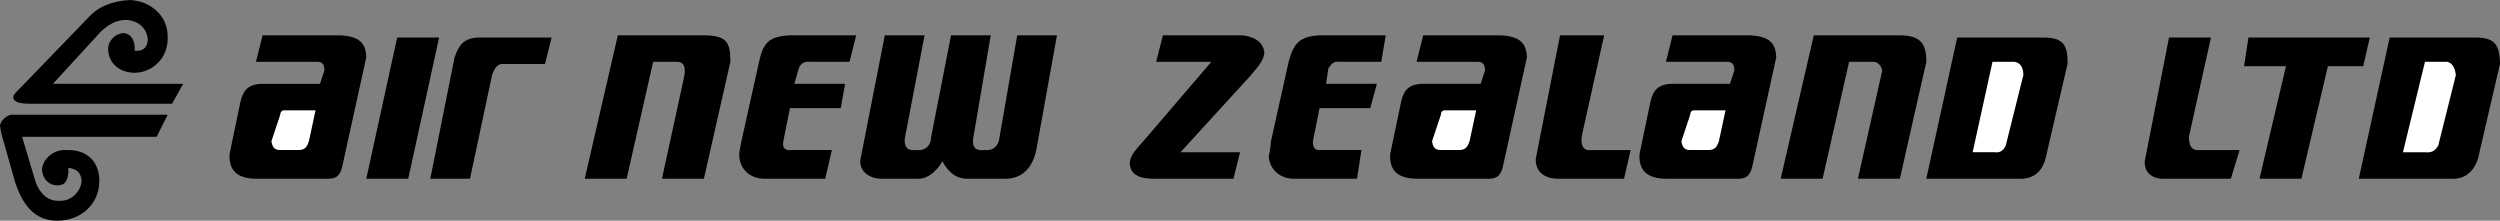
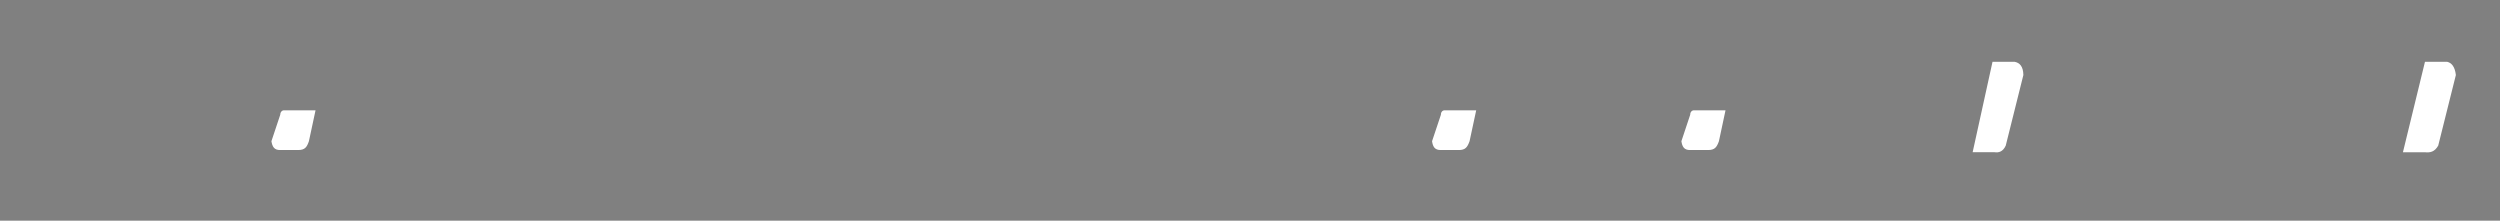
<svg xmlns="http://www.w3.org/2000/svg" preserveAspectRatio="xMinYMin meet" width="2500" height="221" viewBox="0 0 135.96 12.001">
  <rect x="0" y="0" width="135.96" height="12.001" fill="#808080" stroke="none" />
-   <path d="M129.96 2.04l-1.679 7.68h5.04c.713.03 1.192-.354 1.44-1.079l1.198-5.161c-.006-1.17-.39-1.458-1.439-1.439h-4.56V2.04zM80.762 3.84c-.002-.295-.086-.465-.36-.48H77.04l.361-1.44H81.6c1.075.053 1.412.437 1.439 1.2l-1.319 6c-.147.485-.341.63-.959.6H77.16c-1.3.03-1.588-.594-1.56-1.32l.602-2.881c.139-.617.427-.954 1.2-.96h3.119l.241-.719zM17.64 3.84c.005-.295-.076-.465-.359-.48H13.92l.361-1.44h4.2c1.083.053 1.419.437 1.438 1.2l-1.32 6c-.141.485-.333.63-.96.6h-3.6c-1.293.03-1.581-.594-1.559-1.319l.6-2.881c.147-.617.435-.954 1.201-.96h3.12l.239-.72zM106.441 2.04l-1.681 7.68h5.039c.759.03 1.238-.354 1.441-1.079l1.2-5.161c.037-1.17-.347-1.458-1.441-1.439h-4.558V2.04zM.12 7.439C.027 7.11.027 6.966 0 6.84c.027-.258.315-.545.601-.6H9.12l-.6 1.199H1.201l.719 2.402c.267.773.746 1.109 1.321 1.08.626.029 1.154-.498 1.2-1.08-.046-.427-.19-.619-.72-.721v.24c-.047.486-.19.726-.601.72-.454.006-.79-.33-.839-.84.049-.643.674-1.122 1.32-1.08 1.13-.042 1.802.63 1.8 1.681.002 1.254-1.006 2.166-2.281 2.16-1.173.006-1.845-.763-2.28-2.041L.12 7.439zM19.92 9.72l1.68-7.68h2.28l-1.679 7.68H19.92zM1.321 4.559L4.8.96C5.355.341 6.123.053 7.08 0c1.059.053 2.067.821 2.04 2.04.027 1.086-.789 1.902-1.799 1.92-.862-.018-1.438-.546-1.441-1.319.003-.379.339-.811.841-.841.458.029.65.509.6.96.434.03.674-.115.719-.6-.045-.667-.573-1.051-1.2-1.08-.524.029-.812.173-1.32.6L2.88 4.559h7.08l-.599 1.082H1.56C.939 5.622.746 5.526.721 5.28c.025-.138.025-.138.6-.721zM31.8 9.72l1.8-7.799h4.681c1.251.005 1.443.389 1.44 1.44l-1.44 6.359H36l1.201-5.52c.121-.544-.021-.834-.361-.84h-1.319l-1.44 6.36H31.8zM40.321 7.681l.96-4.32c.219-1.003.507-1.387 1.679-1.44h3.6l-.359 1.44H44.04c-.332-.042-.531.146-.599.36l-.24.838h2.759l-.239 1.321H42.96l-.36 1.8c-.044.293.004.533.481.479h2.16L44.88 9.72h-3.239c-.861.03-1.437-.545-1.44-1.319.003-.138.051-.38.12-.72zM48.12 1.92h2.161l-1.08 5.639c-.02.414.124.654.599.601.532.054.82-.233.841-.721l1.08-5.519h2.159l-.96 5.64c-.044.414.101.654.601.601.509.054.796-.233.84-.721l.96-5.519h2.16l-1.08 6c-.165 1.11-.74 1.83-1.801 1.8h-1.919c-.572.03-1.053-.258-1.44-.959-.044.173-.621.988-1.321.958H48c-.74.03-1.322-.457-1.2-1.079l1.32-6.721zM23.401 9.72l1.32-6.6c.219-.571.41-1.099 1.439-1.08H30l-.359 1.439h-2.28c-.262-.018-.464.177-.6.601L25.56 9.72h-2.159zM62.281 7.56l3.599-4.2h-3l.361-1.44h4.319c.527.053 1.151.293 1.2.96-.049.389-.241.63-.721 1.2L64.2 8.28h3.24l-.36 1.439h-4.2c-.792.03-1.417-.161-1.439-.84.023-.425.264-.665.84-1.319zM84.84 1.92h2.401l-1.201 5.4c-.118.611.097.894.479.84h2.162l-.36 1.56H84.84c-.863.03-1.343-.401-1.319-1.079L84.84 1.92zM96.84 9.72l1.801-7.799h4.681c1.153.005 1.44.485 1.439 1.44l-1.439 6.359h-2.281l1.321-5.879c-.047-.282-.24-.474-.481-.48h-1.319L99.12 9.72h-2.28zM69.12 7.681l.961-4.32c.264-1.003.601-1.387 1.681-1.44h3.6L75.12 3.36h-2.28c-.287-.042-.431.101-.599.36l-.121.839h2.76l-.359 1.321h-2.759l-.36 1.8c0 .293.048.533.479.479h2.16L73.8 9.72h-3.358c-.866.03-1.394-.545-1.442-1.2.048-.21.098-.499.12-.839zM117.96 2.04h2.281l-1.201 5.399c.019.391.065.774.601.721h2.159l-.479 1.56h-3.601c-.582.03-1.11-.258-1.08-.959l1.32-6.721zM122.04 3.6l.241-1.56h6.599l-.359 1.56h-1.92l-1.441 6.12h-2.28l1.441-6.12h-2.281zM94.321 3.84c.001-.295-.082-.465-.361-.48h-3.359l.359-1.44h4.2c1.079.053 1.415.437 1.439 1.2l-1.318 6c-.146.485-.338.63-.96.6H90.72c-1.298.03-1.586-.594-1.56-1.32l.602-2.881c.142-.617.43-.954 1.198-.96h3.121l.24-.719z" />
  <path d="M131.88 3.36h1.201c.233.053.425.245.479.72l-.96 3.84c-.197.343-.438.39-.72.36h-1.199l1.199-4.92zM80.281 6H78.6c-.153-.02-.242.103-.238.24l-.481 1.44c.044.293.14.485.481.479h.96c.38.006.481-.162.599-.479l.36-1.68zM17.16 6h-1.679c-.149-.02-.238.103-.24.24l-.48 1.44c.05.293.146.485.48.479h.96c.386.006.489-.162.599-.479L17.16 6zM108.361 3.36h1.199c.277.053.471.245.479.72l-.959 3.839c-.155.343-.395.39-.6.36h-1.2l1.081-4.919zM93.84 6h-1.68c-.152-.02-.241.103-.24.24l-.479 1.44c.046.293.142.485.479.479h.96c.383.006.486-.162.602-.479L93.84 6z" fill="#fff" />
</svg>